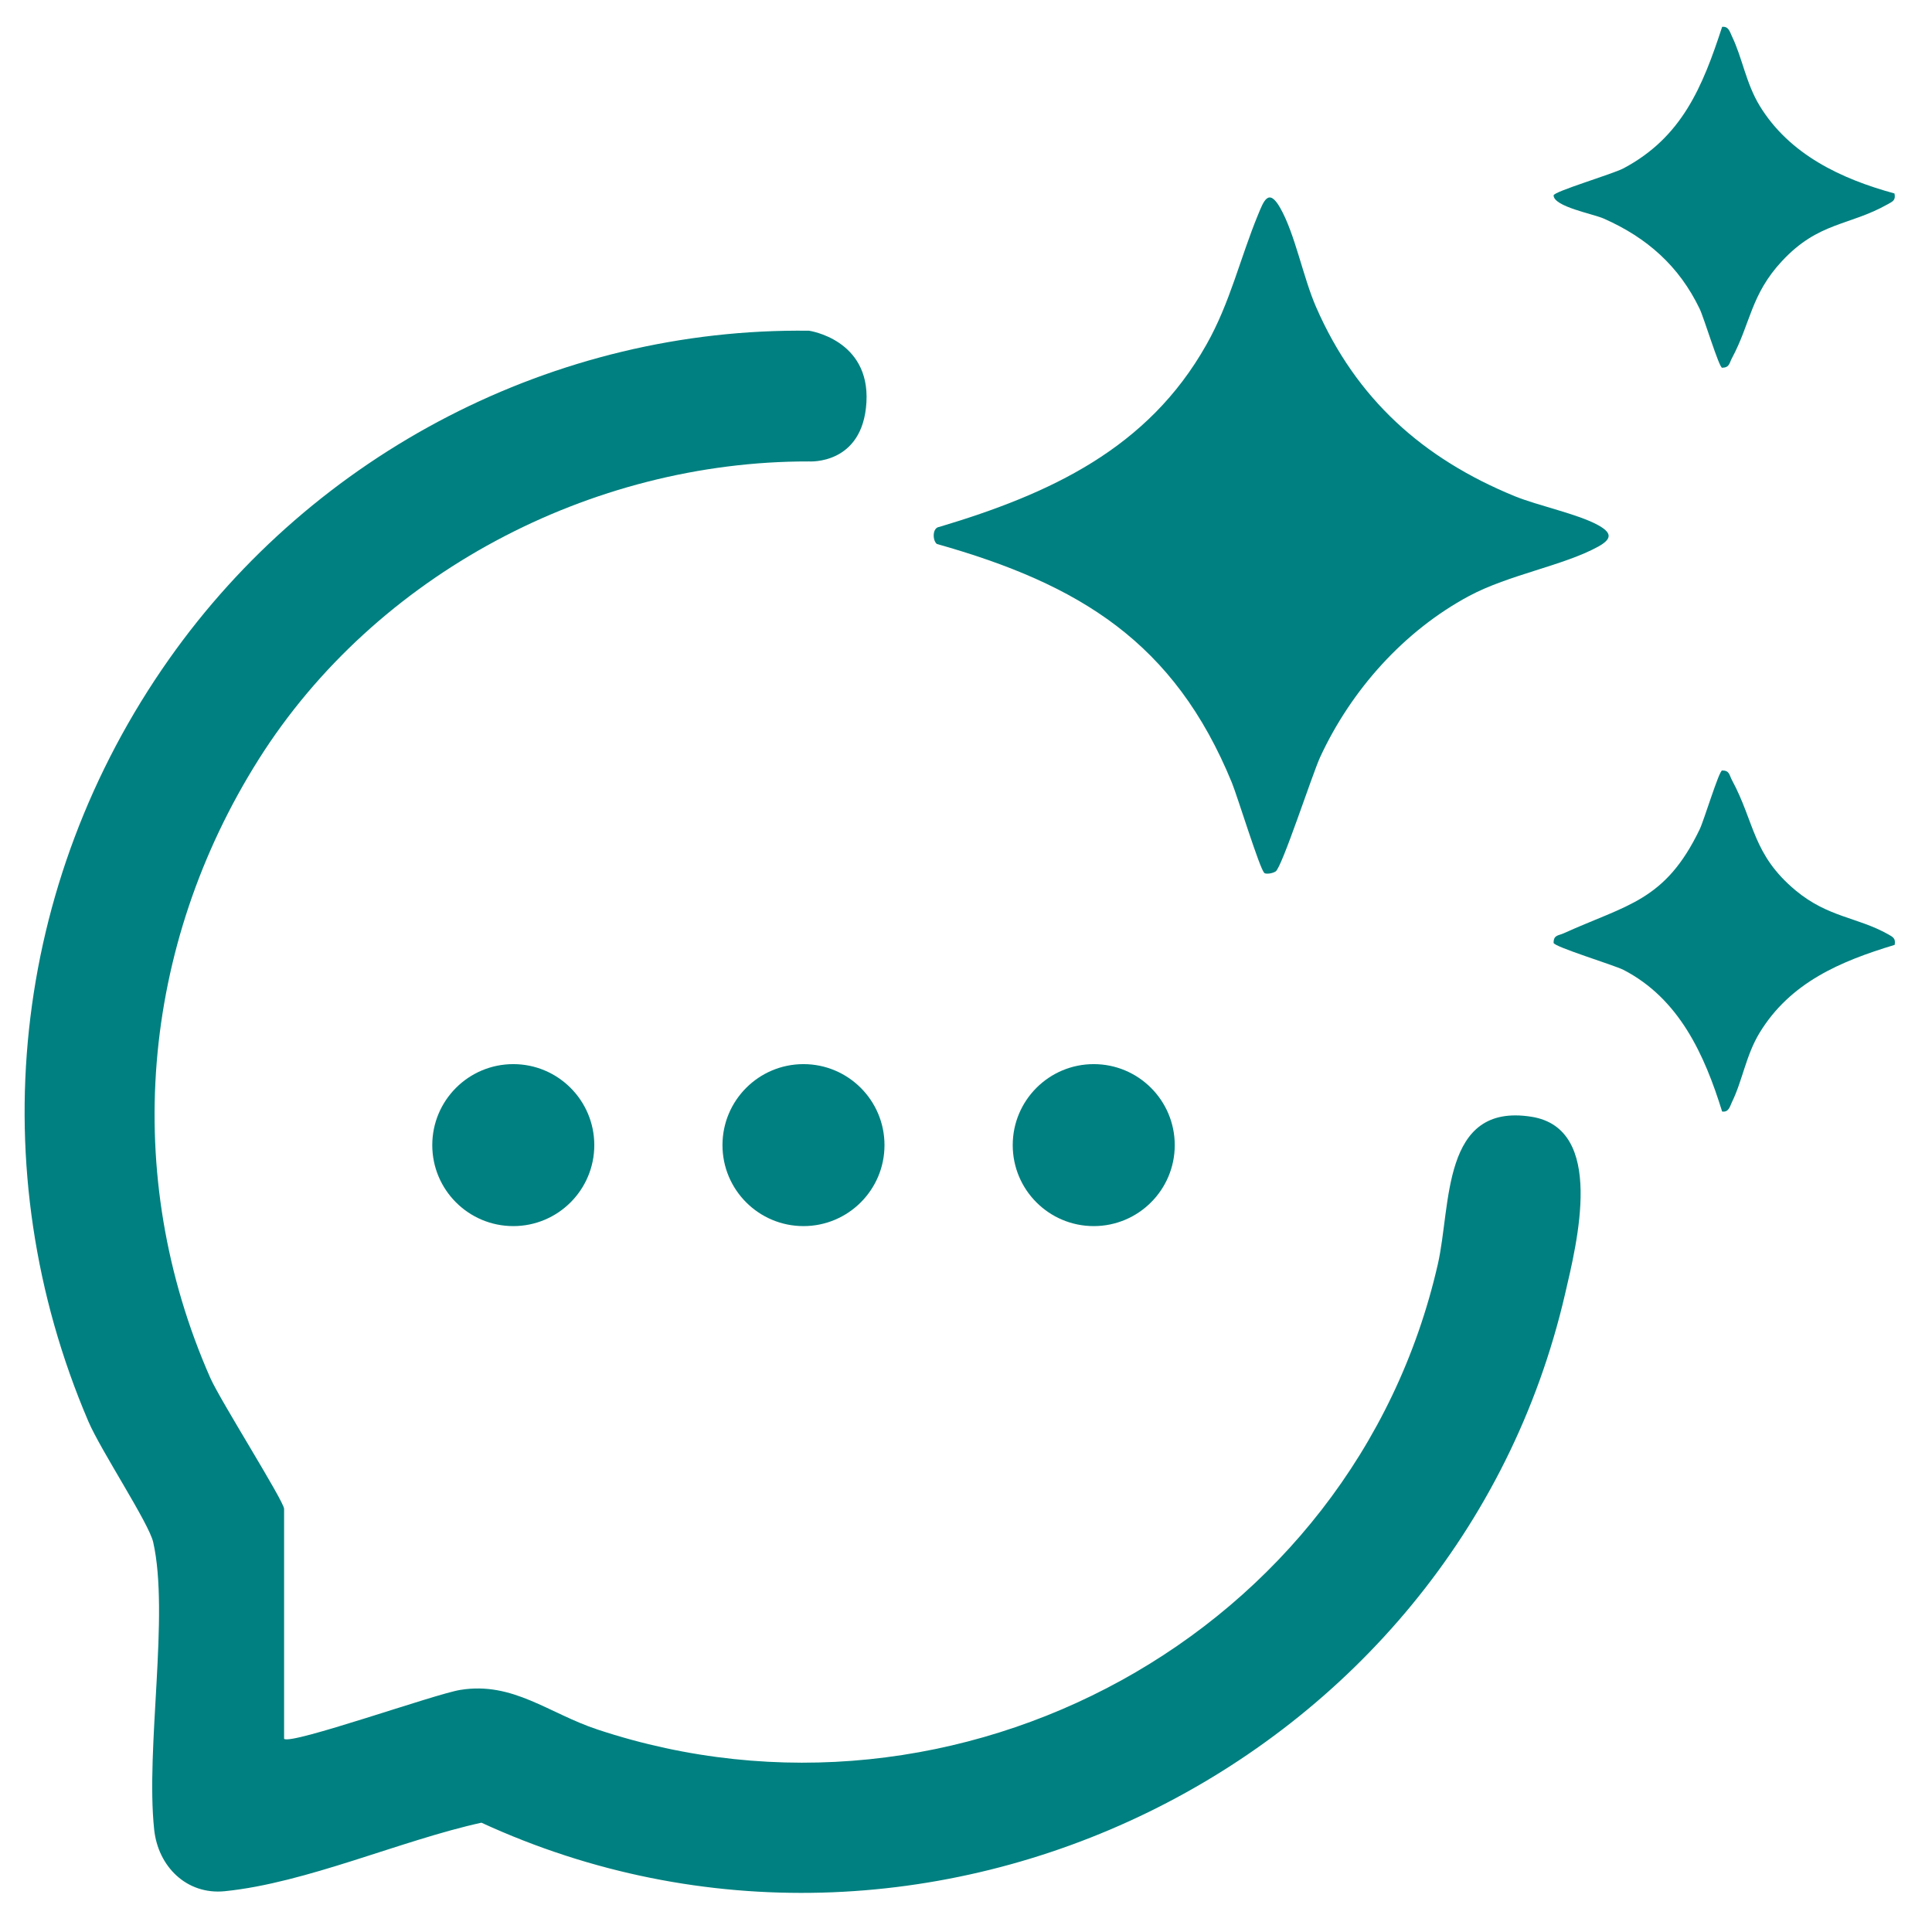
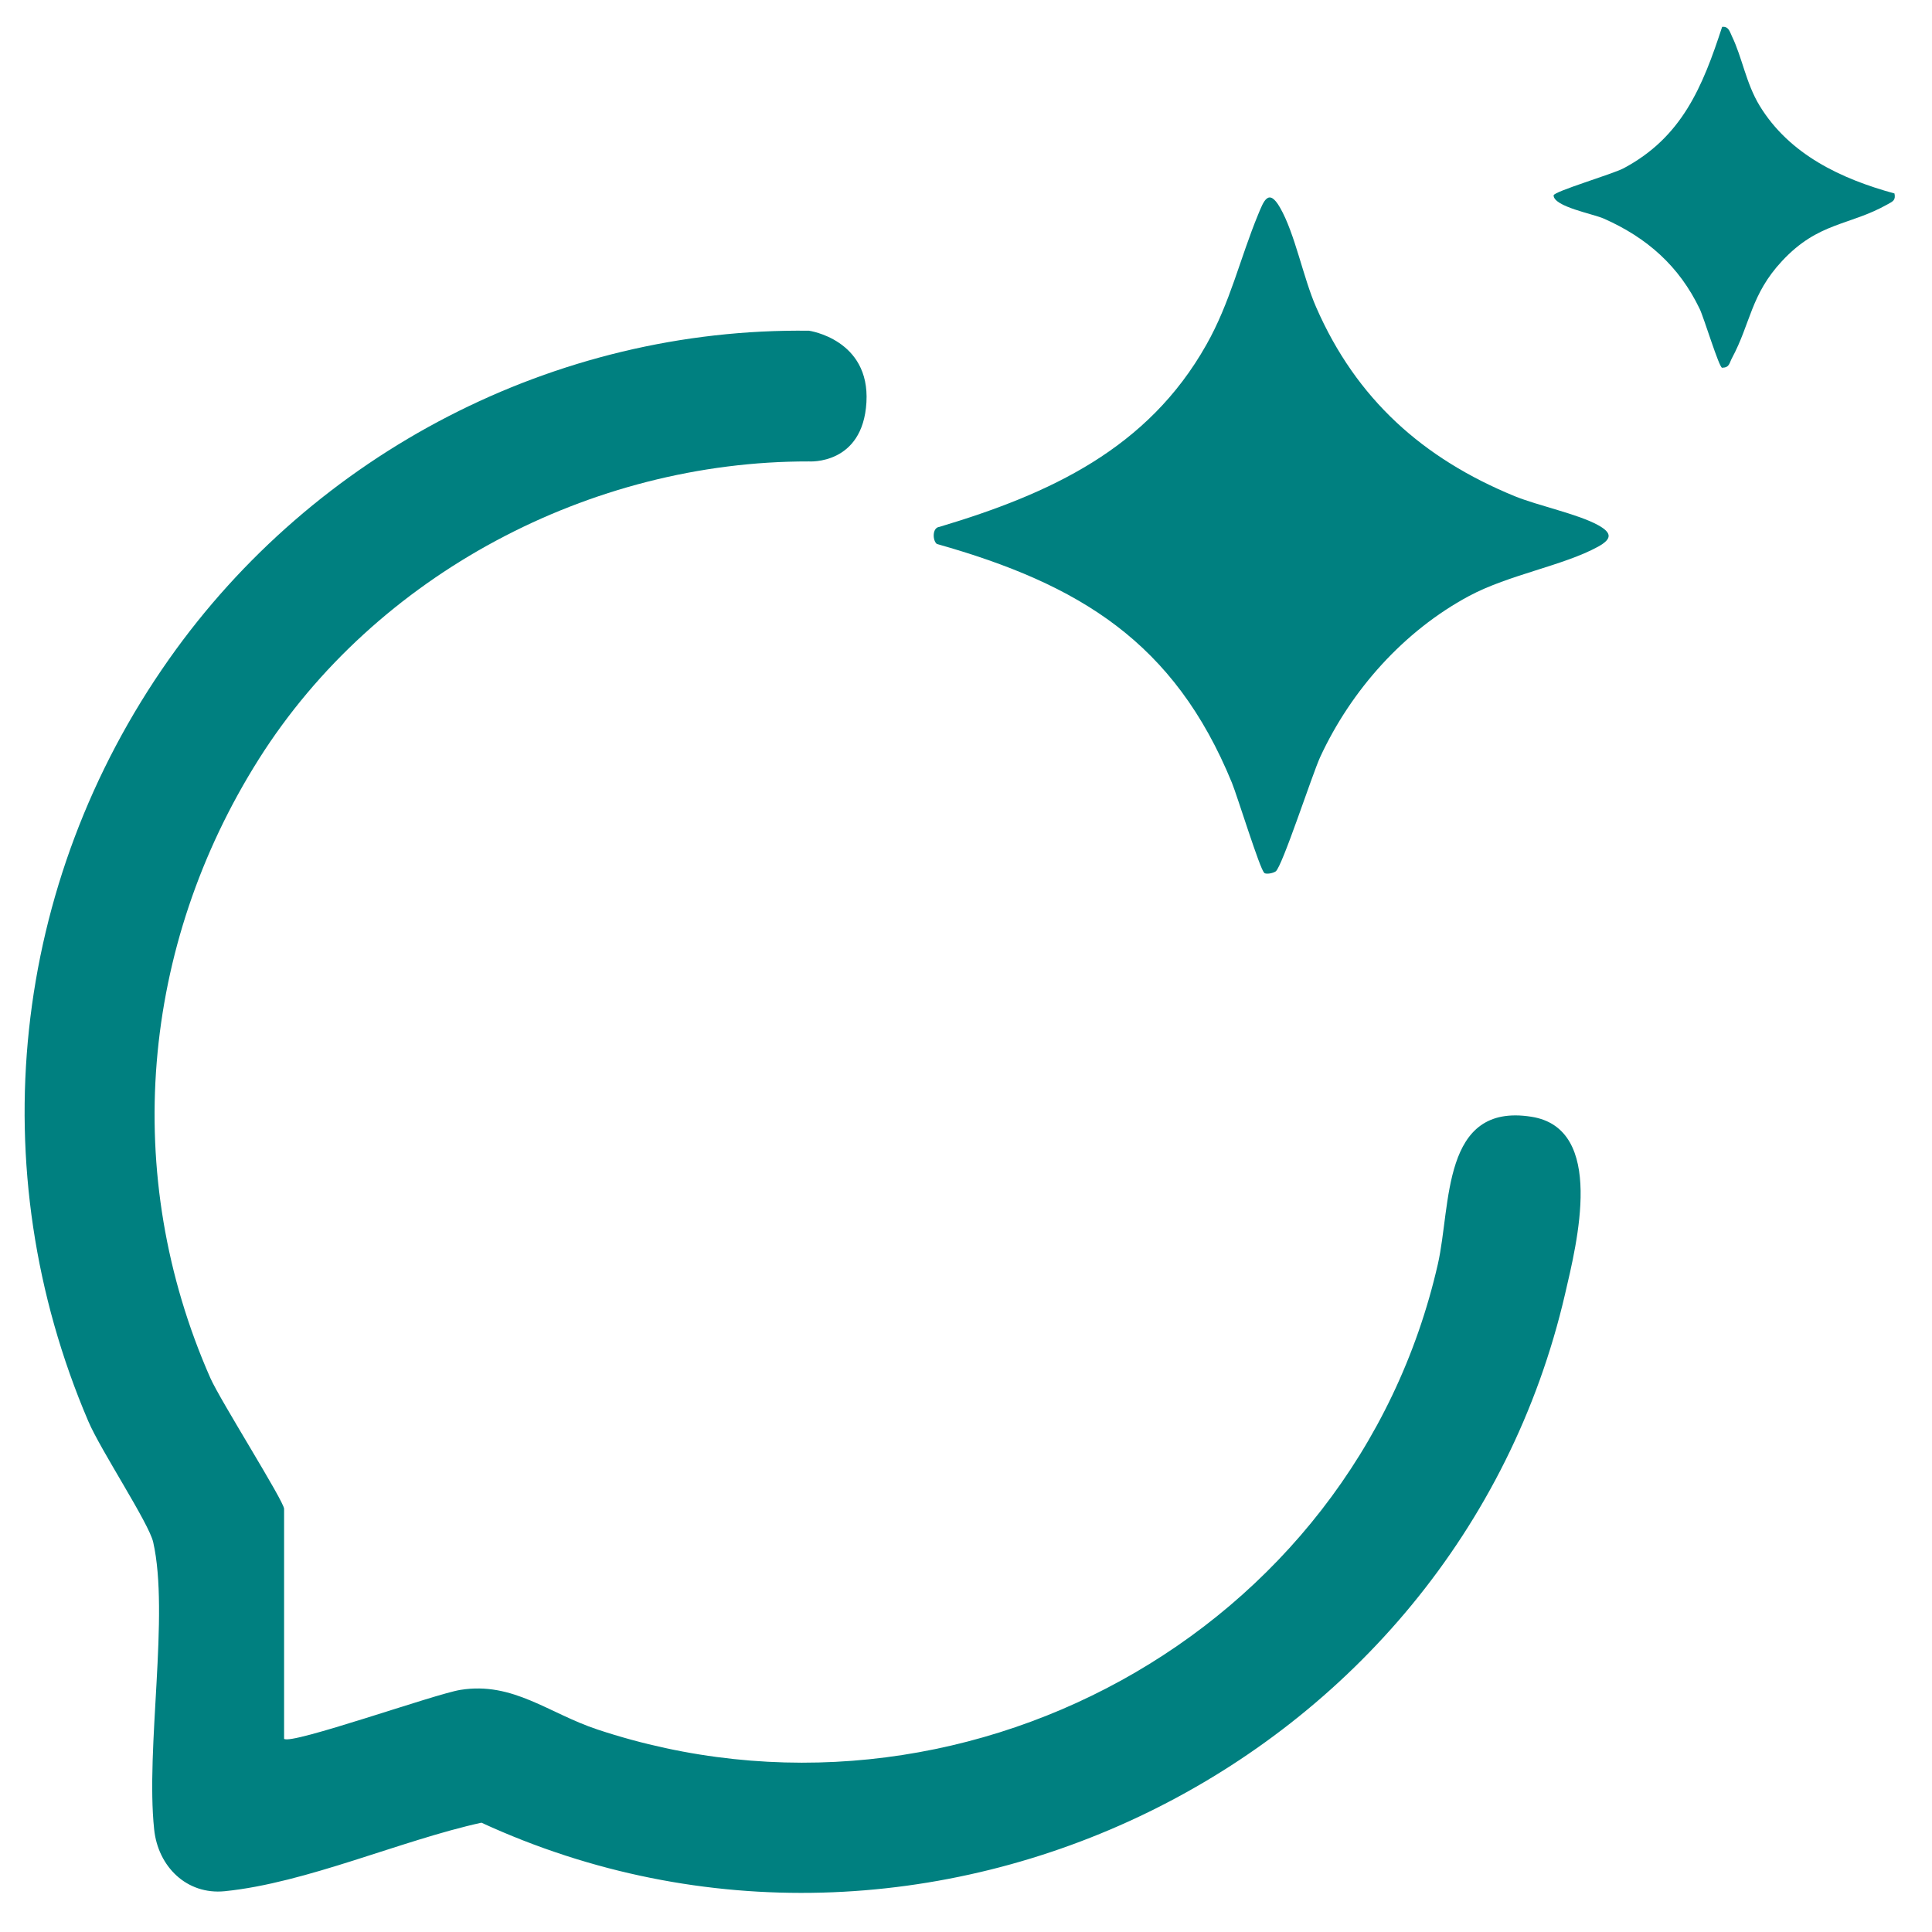
<svg xmlns="http://www.w3.org/2000/svg" width="43" height="43" viewBox="0 0 43 43" fill="none">
  <g clip-path="url(#clip0_1664_36052)">
    <path d="M28.136 19.421C28.046 19.361 27.533 17.699 27.418 17.421C26.137 14.294 24.03 13.004 20.852 12.107C20.754 12.034 20.745 11.744 20.907 11.727C23.364 10.992 25.547 9.988 26.85 7.672C27.38 6.737 27.602 5.742 28.003 4.772C28.119 4.494 28.23 4.165 28.49 4.622C28.824 5.203 29.003 6.177 29.294 6.839C30.186 8.881 31.669 10.206 33.711 11.043C34.236 11.257 35.12 11.44 35.569 11.688C35.885 11.863 35.877 11.996 35.569 12.167C34.8 12.589 33.583 12.79 32.698 13.264C31.246 14.042 30.071 15.362 29.383 16.849C29.208 17.229 28.533 19.305 28.392 19.395C28.328 19.438 28.183 19.463 28.136 19.429V19.421Z" fill="#008080" />
-     <path d="M42.165 21.031C40.965 21.394 39.846 21.864 39.162 22.988C38.859 23.487 38.782 24.051 38.547 24.53C38.5 24.632 38.474 24.76 38.329 24.739C37.936 23.47 37.372 22.227 36.133 21.586C35.924 21.48 34.574 21.069 34.578 20.984C34.578 20.809 34.681 20.826 34.796 20.775C36.219 20.13 37.06 20.057 37.829 18.459C37.923 18.267 38.261 17.148 38.329 17.148C38.496 17.148 38.487 17.25 38.547 17.361C39.059 18.31 39 19.015 39.969 19.822C40.691 20.42 41.341 20.412 42.02 20.792C42.131 20.856 42.195 20.881 42.169 21.031H42.165Z" fill="#008080" />
    <path d="M42.165 4.306C42.195 4.456 42.131 4.481 42.016 4.545C41.153 5.032 40.478 4.934 39.662 5.81C38.965 6.558 38.965 7.194 38.547 7.972C38.487 8.083 38.495 8.181 38.329 8.185C38.261 8.185 37.923 7.066 37.829 6.874C37.372 5.921 36.654 5.289 35.697 4.866C35.458 4.759 34.582 4.601 34.578 4.349C34.578 4.263 35.89 3.875 36.133 3.747C37.436 3.054 37.893 1.935 38.329 0.598C38.474 0.581 38.5 0.709 38.547 0.807C38.778 1.286 38.859 1.85 39.162 2.35C39.824 3.439 40.978 3.982 42.165 4.306Z" fill="#008080" />
    <path d="M18.003 10.27C13.145 10.261 8.361 12.782 5.763 16.892C3.136 21.052 2.683 26.14 4.683 30.673C4.905 31.173 6.323 33.416 6.323 33.582V38.7C6.468 38.845 9.698 37.696 10.249 37.611C11.419 37.423 12.214 38.136 13.303 38.495C21.318 41.152 30.122 36.376 32.002 28.135C32.301 26.828 32.079 24.538 34.083 24.855C35.744 25.115 35.095 27.67 34.834 28.797C32.395 39.332 20.57 45.104 10.715 40.567C8.912 40.964 6.823 41.908 5.003 42.092C4.153 42.177 3.516 41.541 3.431 40.716C3.239 38.905 3.773 35.932 3.41 34.325C3.316 33.903 2.243 32.283 1.966 31.634C-0.44 26.008 0.253 19.651 3.76 14.674C6.998 10.078 12.351 7.288 18.007 7.361C18.007 7.361 19.365 7.553 19.284 8.954C19.203 10.355 18.007 10.27 18.007 10.27H18.003Z" fill="#008080" />
-     <path d="M11.424 27.289C12.419 27.289 13.227 26.482 13.227 25.487C13.227 24.491 12.419 23.684 11.424 23.684C10.428 23.684 9.621 24.491 9.621 25.487C9.621 26.482 10.428 27.289 11.424 27.289Z" fill="#008080" />
-     <path d="M17.883 27.289C18.878 27.289 19.686 26.482 19.686 25.487C19.686 24.491 18.878 23.684 17.883 23.684C16.887 23.684 16.08 24.491 16.08 25.487C16.08 26.482 16.887 27.289 17.883 27.289Z" fill="#008080" />
-     <path d="M24.343 27.289C25.338 27.289 26.146 26.482 26.146 25.487C26.146 24.491 25.338 23.684 24.343 23.684C23.347 23.684 22.54 24.491 22.54 25.487C22.54 26.482 23.347 27.289 24.343 27.289Z" fill="#008080" />
  </g>
  <defs>
    <clipPath id="clip0_1664_36052">
      <rect width="42.72" height="42.72" fill="white" />
    </clipPath>
  </defs>
</svg>